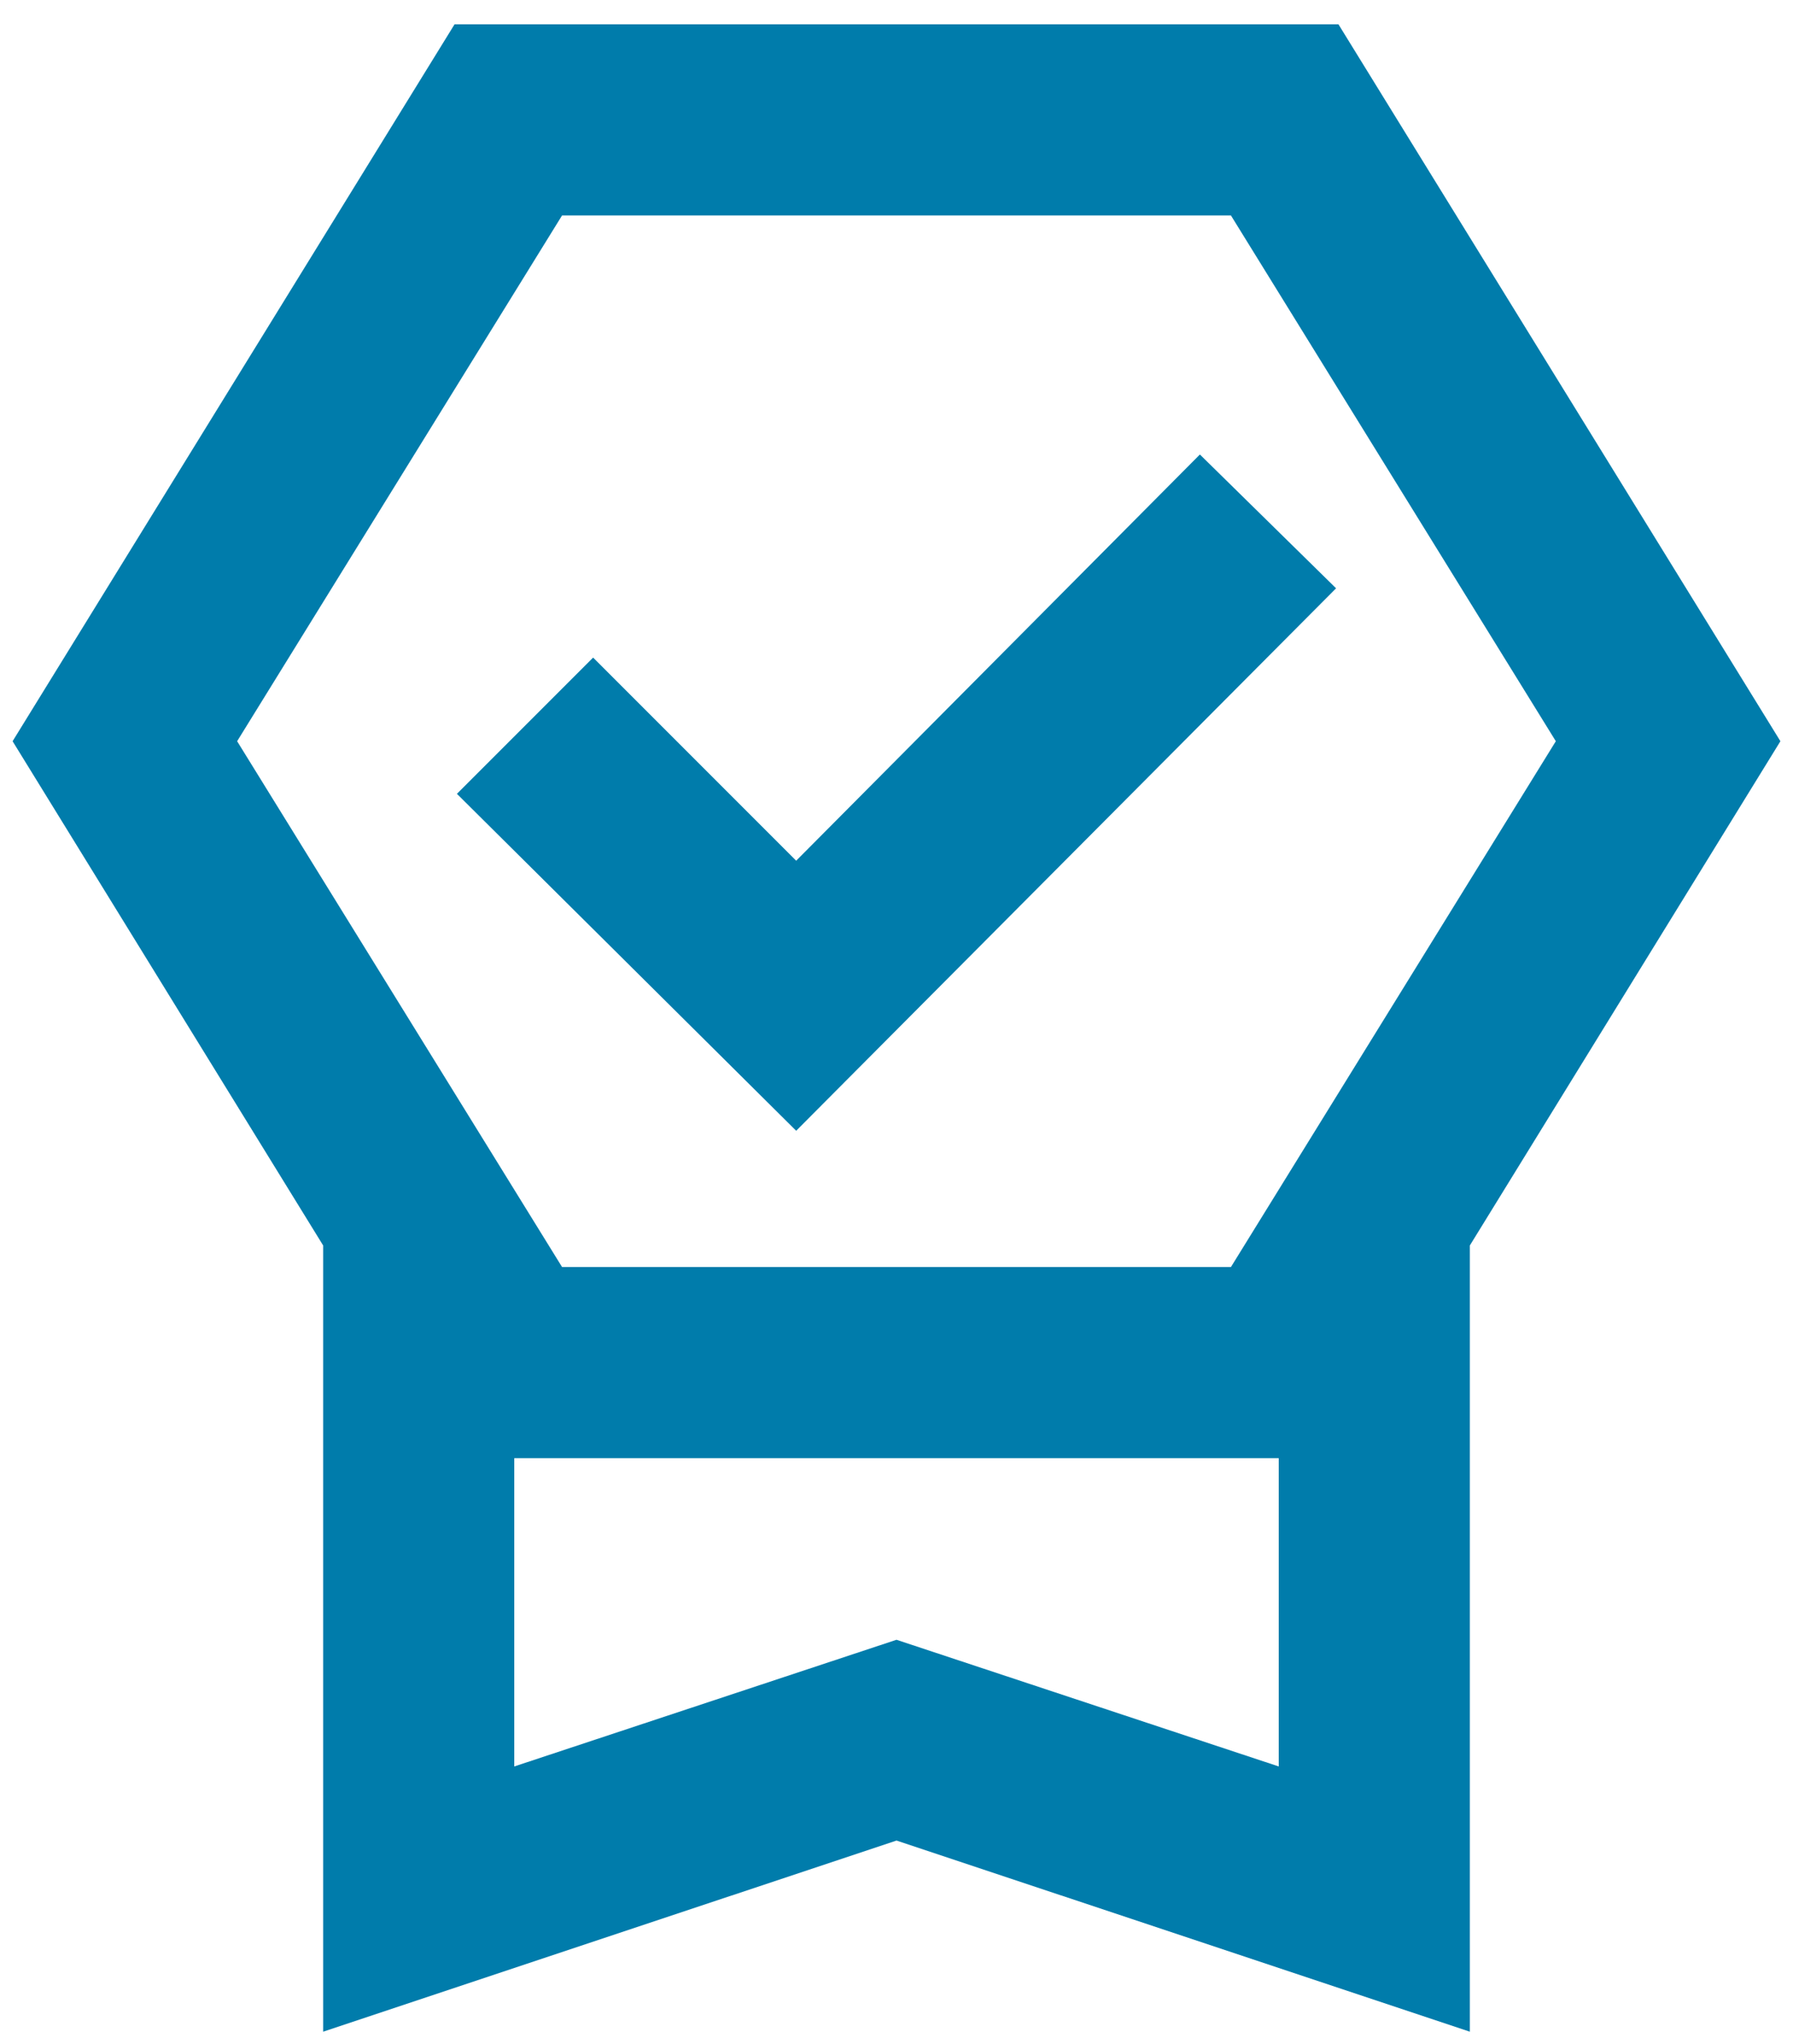
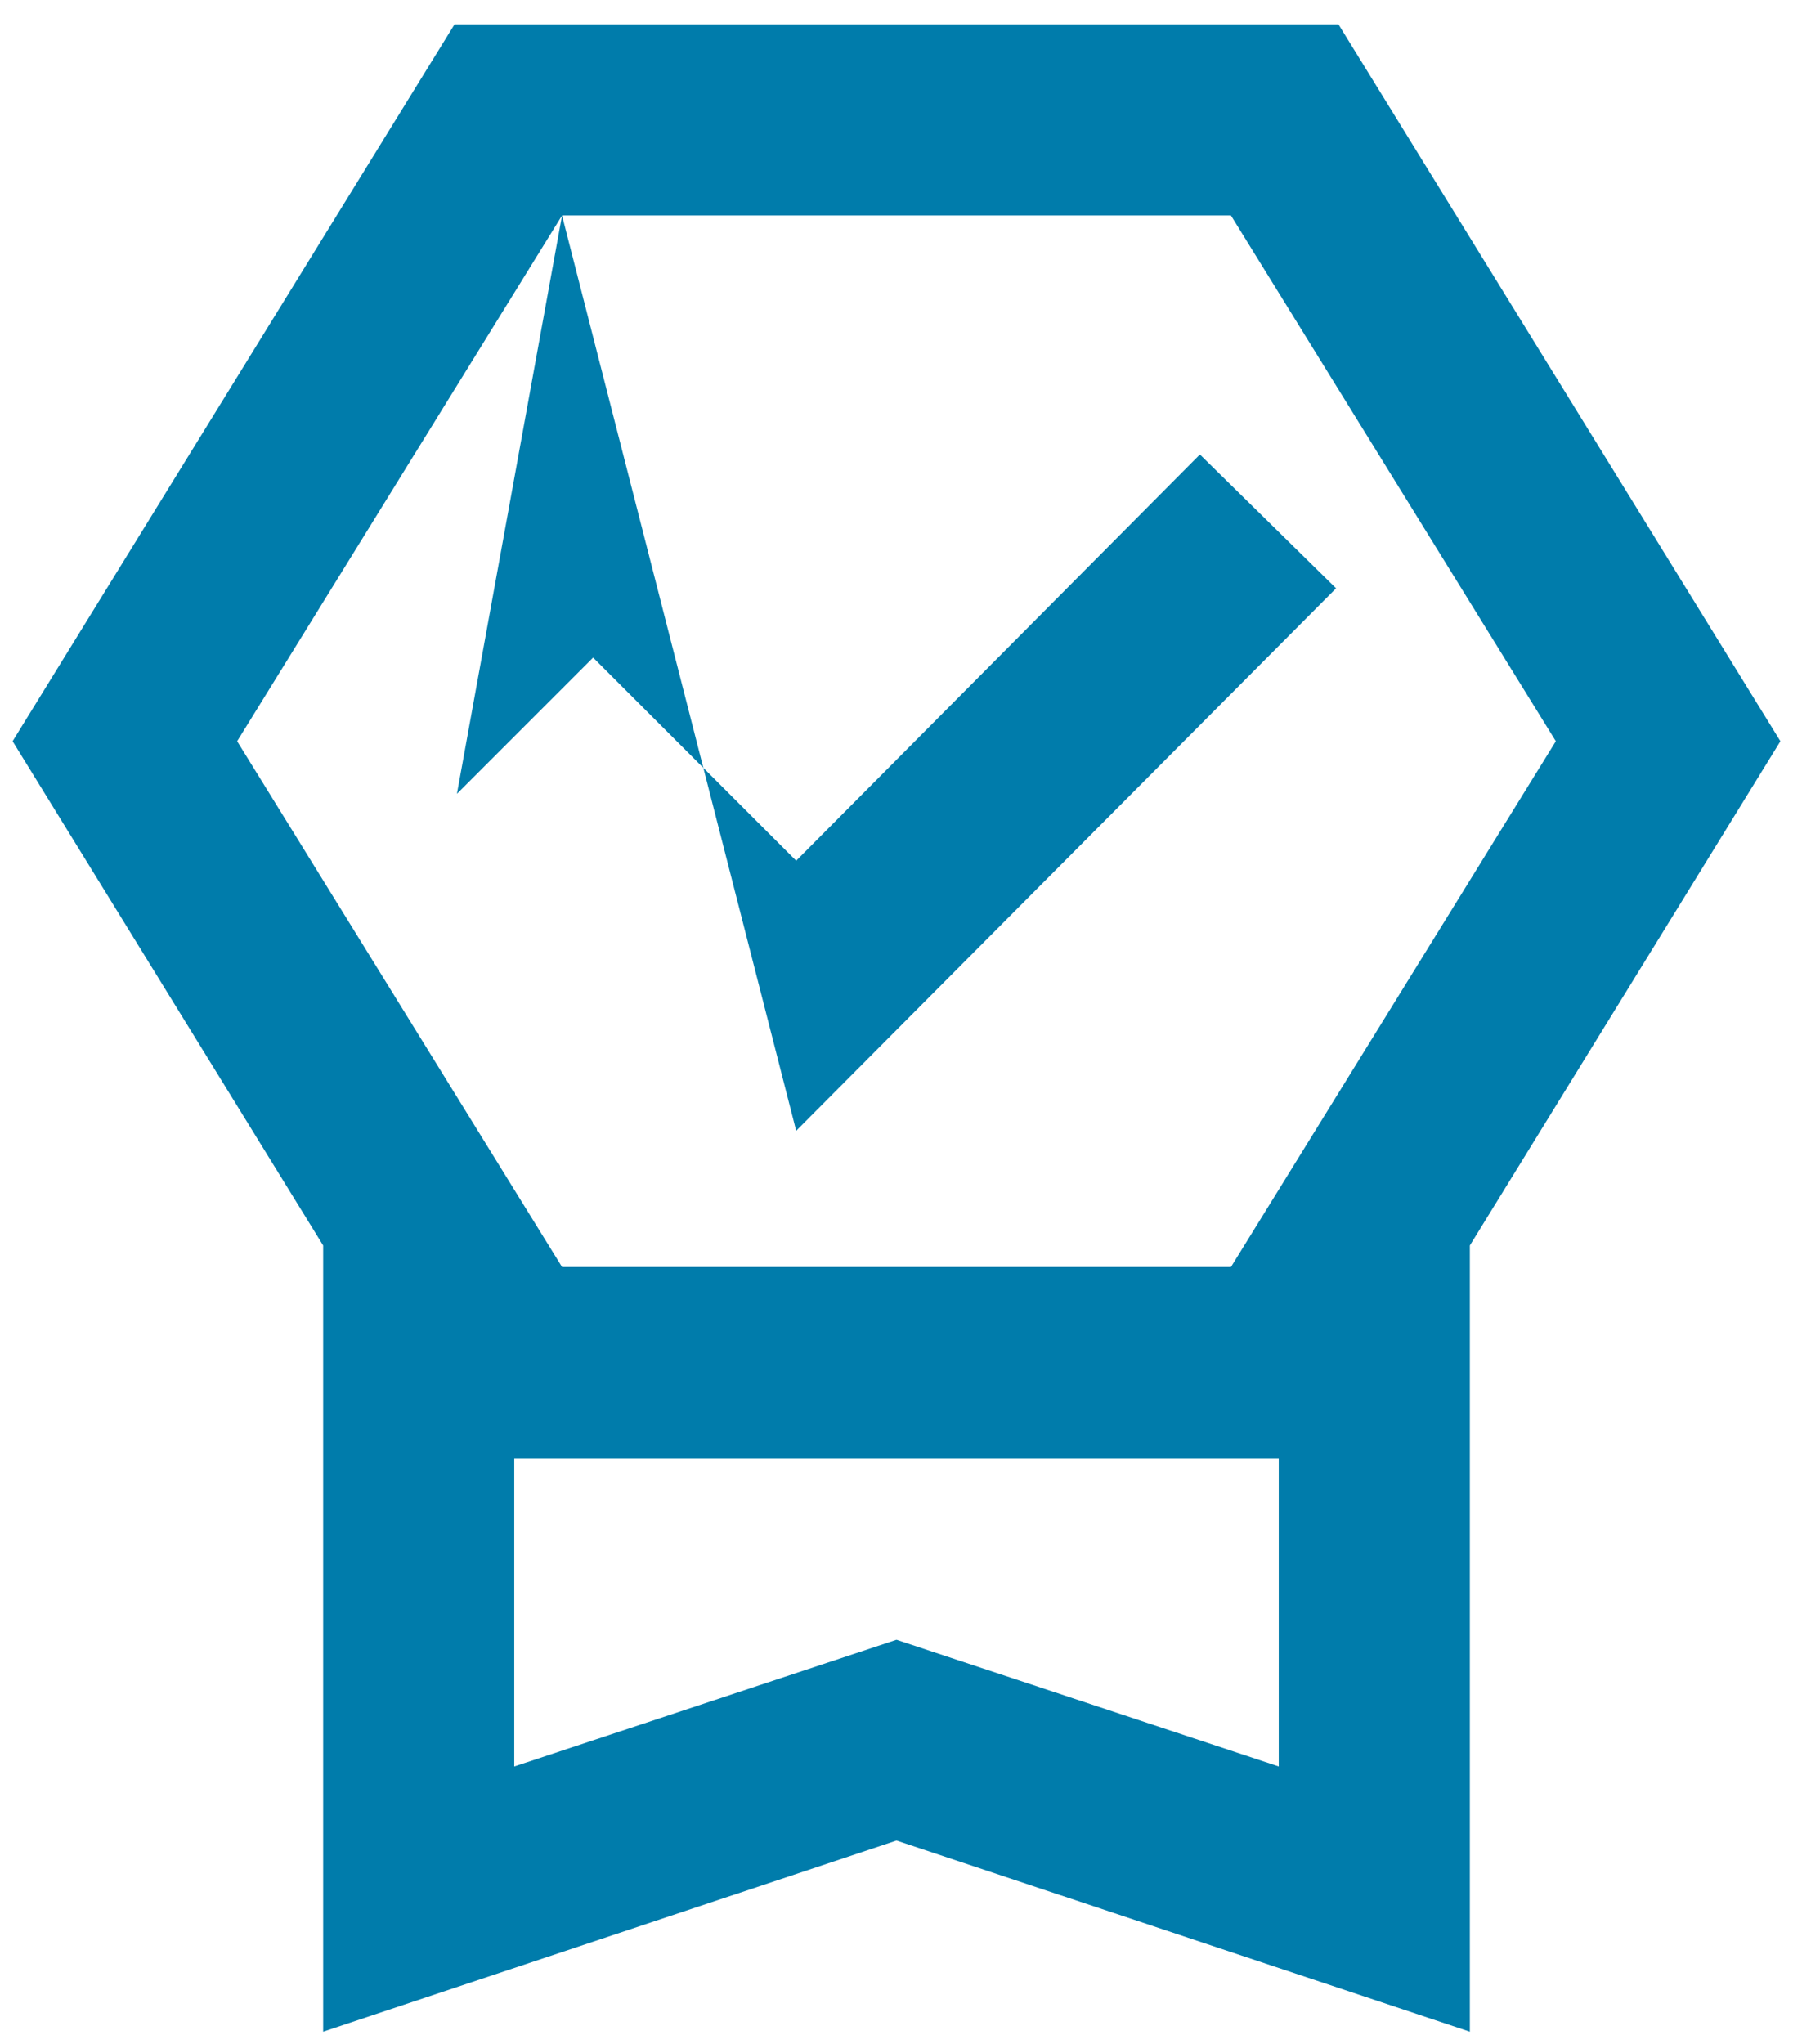
<svg xmlns="http://www.w3.org/2000/svg" width="43" height="49" viewBox="0 0 43 49" fill="none">
-   <path d="M7.75 48.708V29.859L0.302 17.77L10.901 0.583H32.099L42.698 17.77L35.25 29.859V48.708L21.5 44.125L7.75 48.708ZM12.333 42.349L21.5 39.312L30.667 42.349V34.958H12.333V42.349ZM13.479 5.166L5.687 17.77L13.479 30.375H29.521L37.312 17.77L29.521 5.166H13.479ZM19.094 27.109L10.958 19.031L14.224 15.765L19.094 20.635L28.776 10.896L32.042 14.104L19.094 27.109Z" fill="#007CAB" />
+   <path d="M7.75 48.708V29.859L0.302 17.77L10.901 0.583H32.099L42.698 17.77L35.25 29.859V48.708L21.5 44.125L7.75 48.708ZM12.333 42.349L21.5 39.312L30.667 42.349V34.958H12.333V42.349ZM13.479 5.166L5.687 17.77L13.479 30.375H29.521L37.312 17.77L29.521 5.166H13.479ZL10.958 19.031L14.224 15.765L19.094 20.635L28.776 10.896L32.042 14.104L19.094 27.109Z" fill="#007CAB" />
</svg>